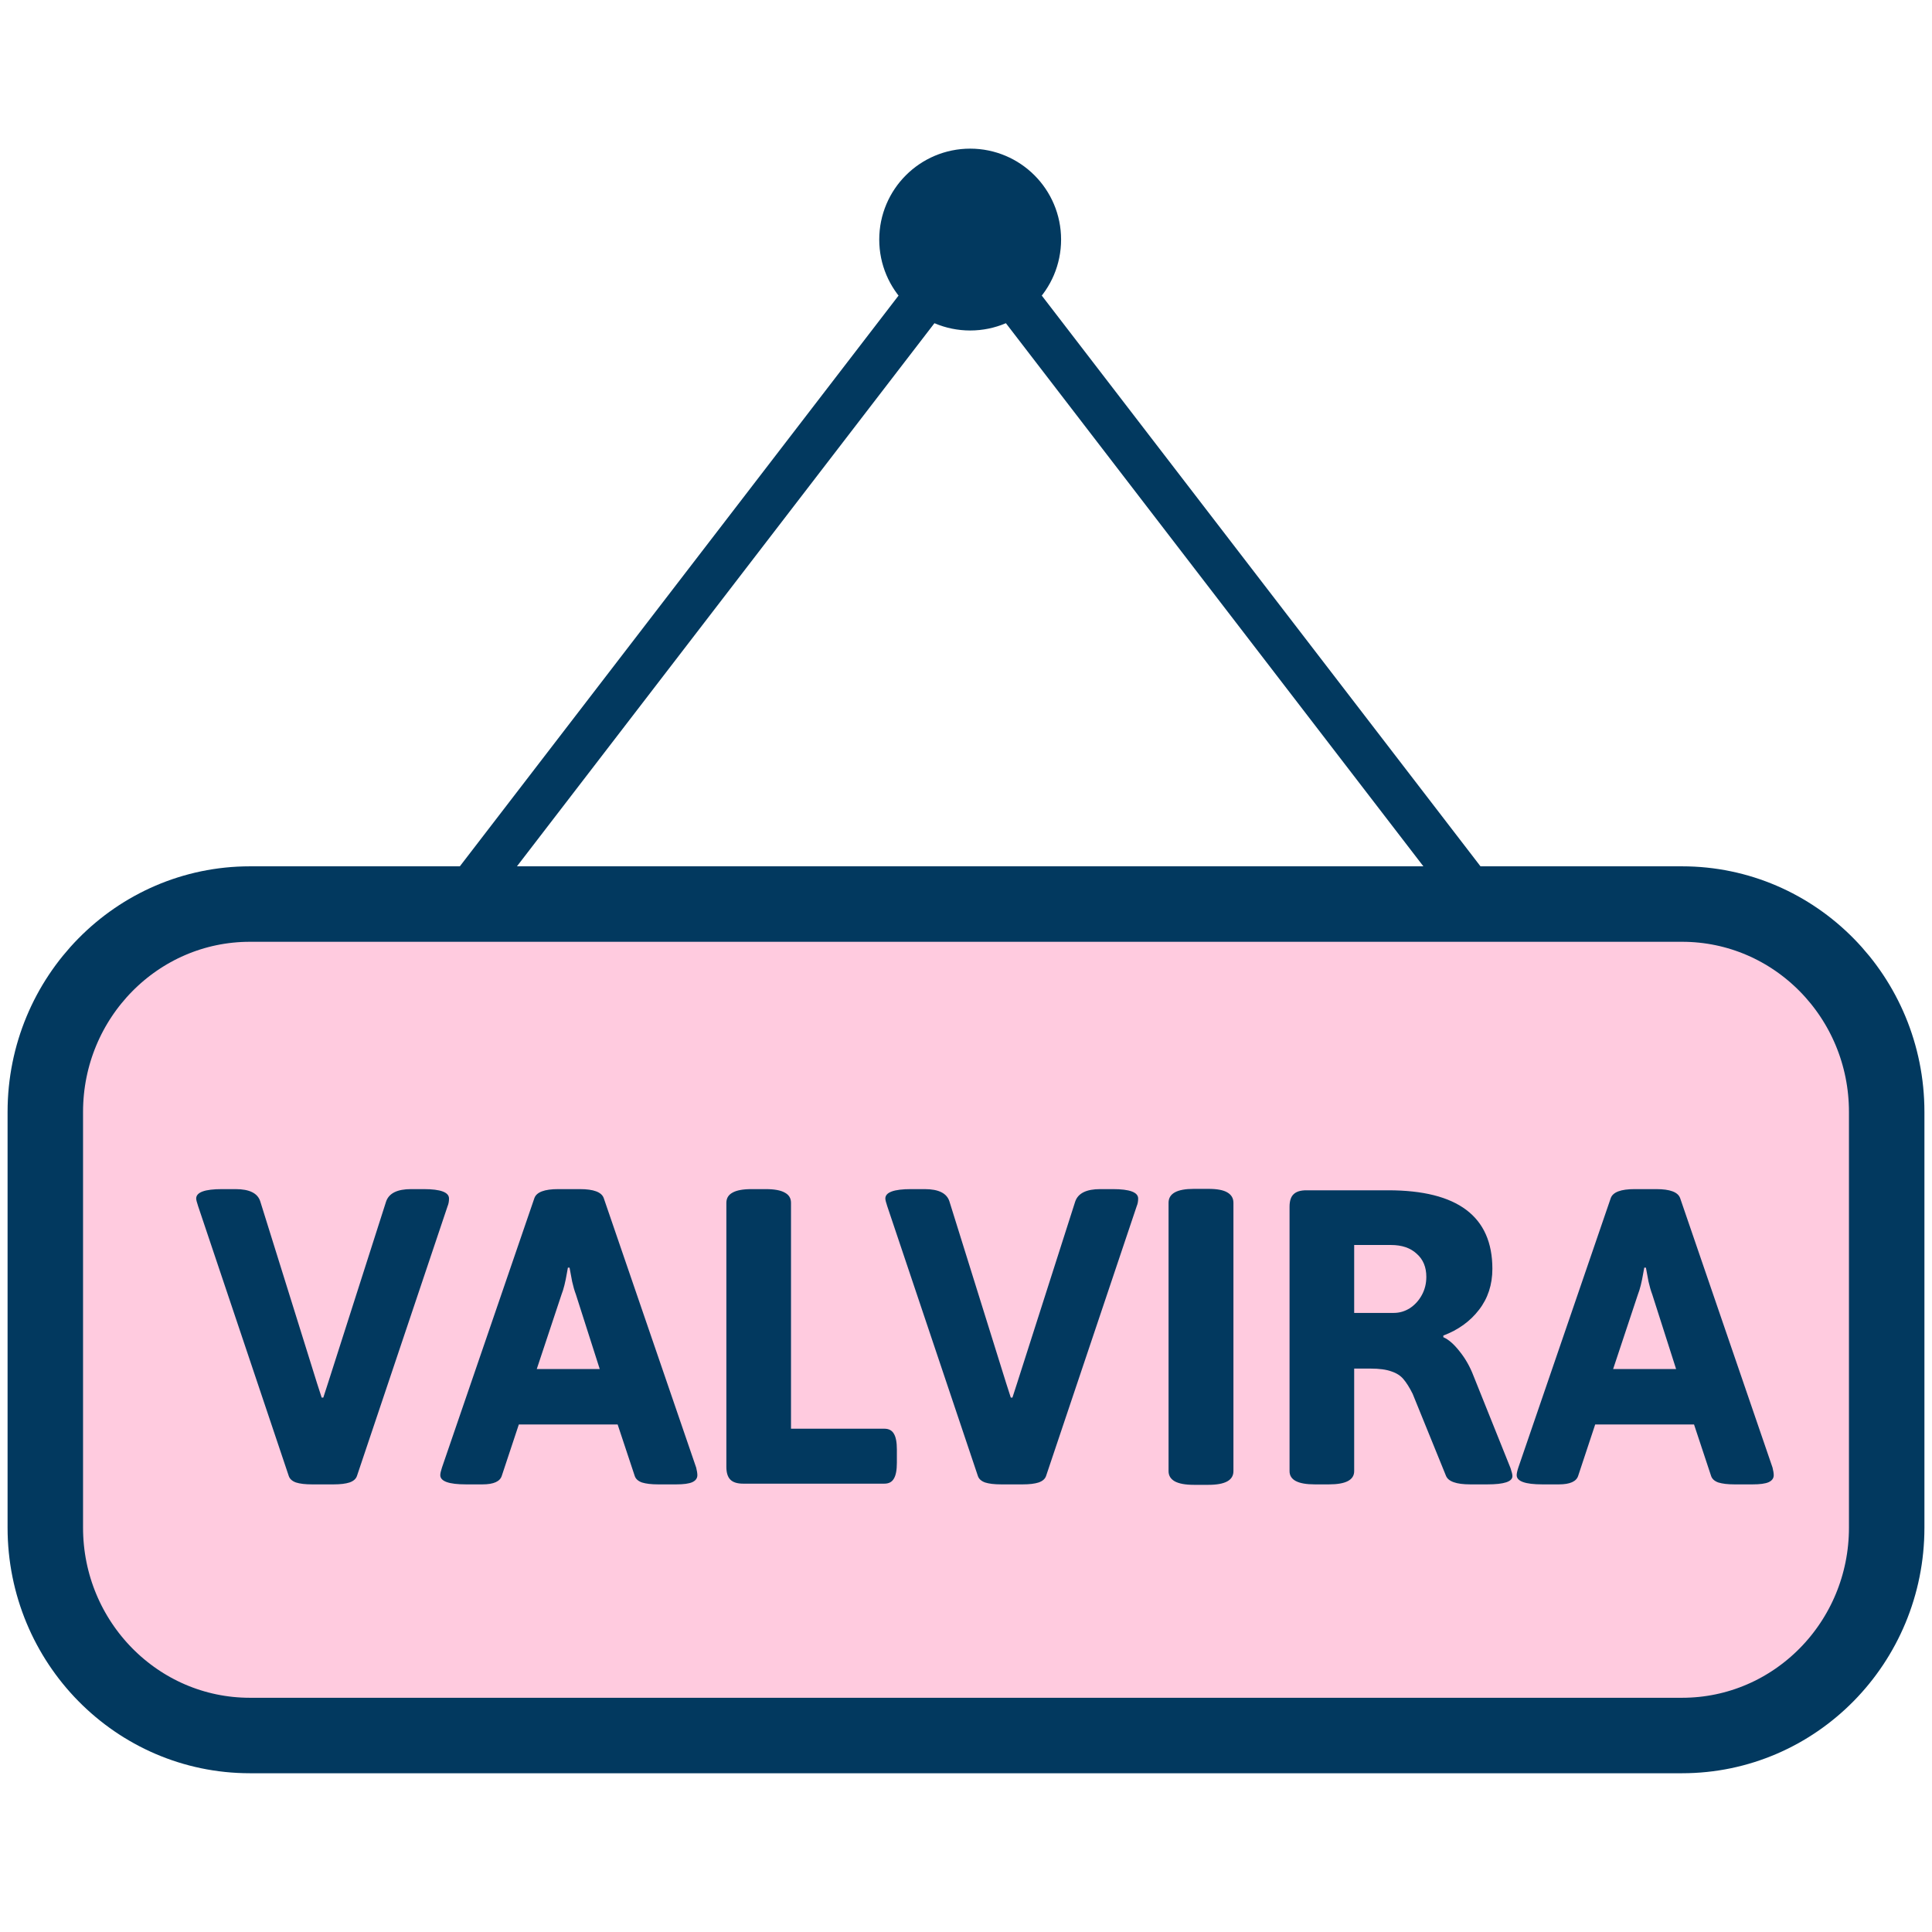
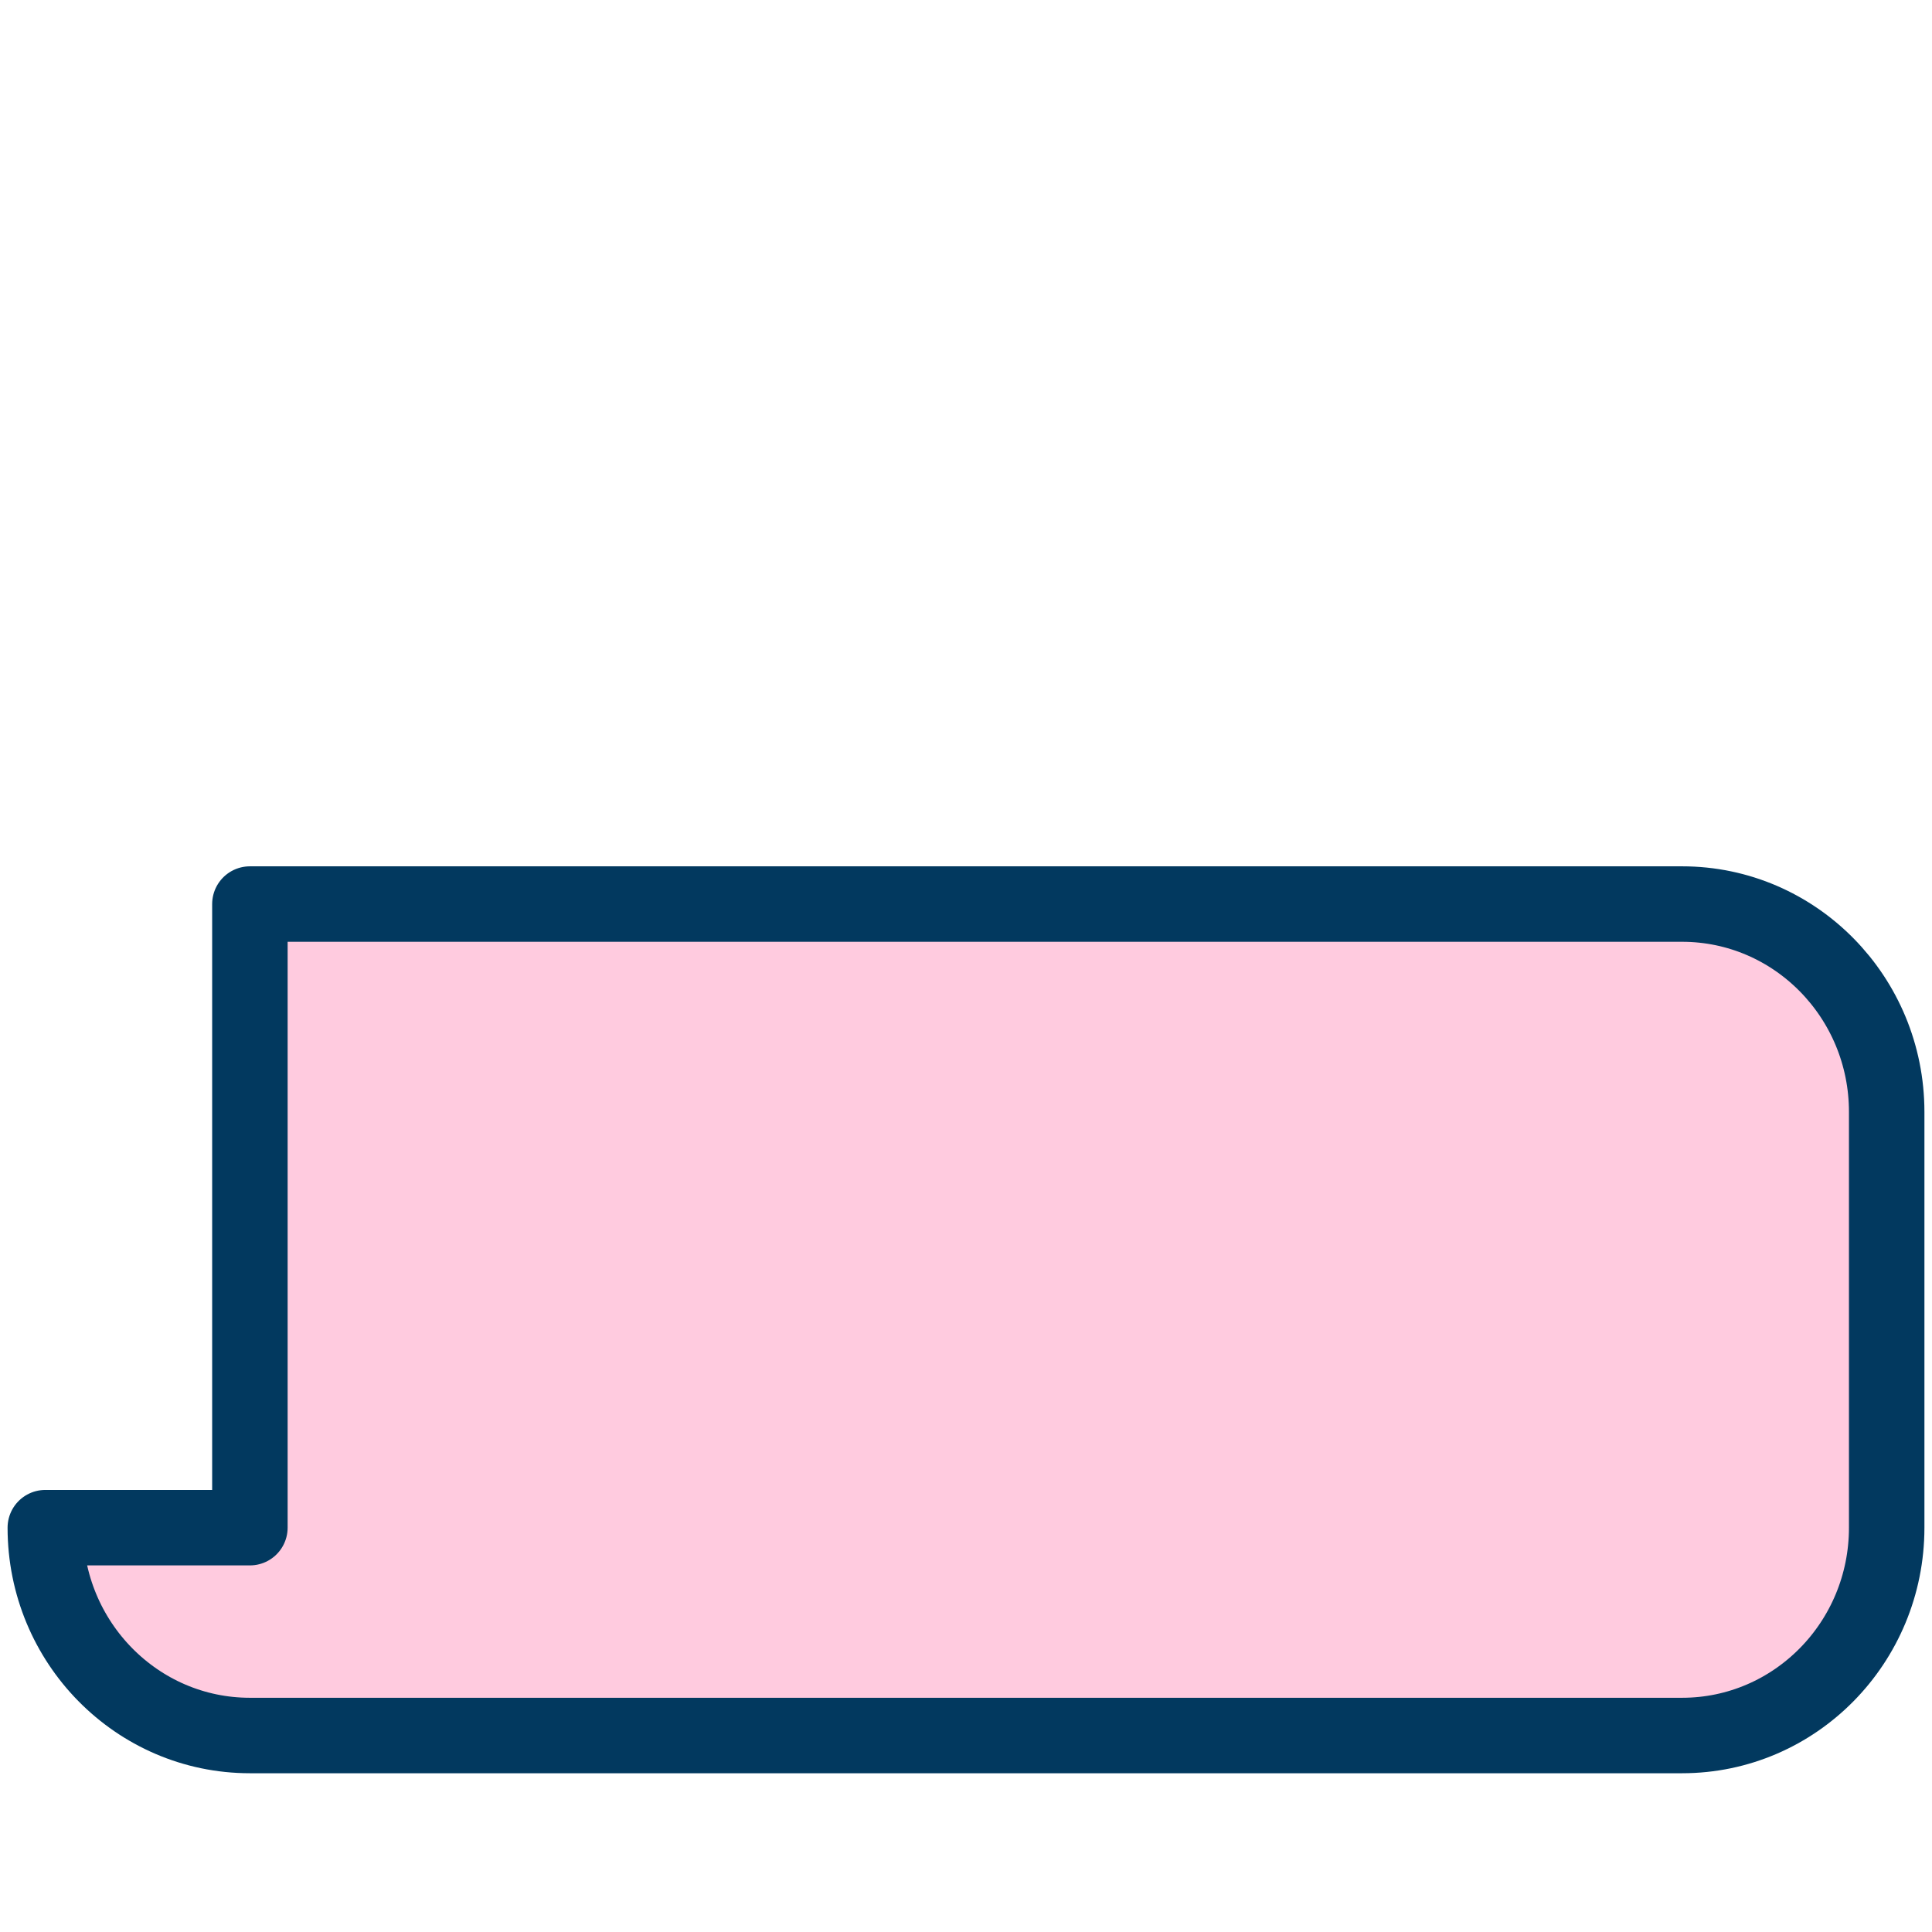
<svg xmlns="http://www.w3.org/2000/svg" width="64" height="64" viewBox="0 0 64 64" fill="none">
-   <path fill-rule="evenodd" clip-rule="evenodd" d="M1.501 50.606C1.501 54.407 4.537 57.491 8.278 57.491H55.721C59.466 57.491 62.499 54.407 62.499 50.606V36.834C62.499 33.033 59.466 29.948 55.721 29.948H8.278C4.537 29.948 1.501 33.033 1.501 36.834V50.606V50.606Z" fill="#FF5093" fill-opacity="0.3" stroke="#02395F" stroke-width="2.5" stroke-linecap="round" stroke-linejoin="round" />
-   <path d="M10.335 49.172C10.111 49.172 9.934 49.151 9.804 49.109C9.674 49.062 9.593 48.987 9.562 48.883L6.562 39.953C6.52 39.828 6.499 39.745 6.499 39.703C6.499 39.495 6.783 39.391 7.351 39.391H7.804C8.268 39.391 8.541 39.529 8.624 39.805L10.499 45.812L10.656 46.297H10.71L10.867 45.812L12.789 39.805C12.882 39.529 13.158 39.391 13.617 39.391H14.039C14.596 39.391 14.874 39.495 14.874 39.703C14.874 39.797 14.859 39.88 14.828 39.953L11.828 48.883C11.796 48.987 11.713 49.062 11.578 49.109C11.447 49.151 11.273 49.172 11.054 49.172H10.335ZM15.437 49.172C14.869 49.172 14.585 49.07 14.585 48.867C14.585 48.81 14.604 48.726 14.64 48.617L17.703 39.687C17.775 39.489 18.038 39.391 18.492 39.391H19.21C19.663 39.391 19.927 39.489 19.999 39.687L23.062 48.617C23.088 48.721 23.101 48.805 23.101 48.867C23.101 48.971 23.044 49.049 22.929 49.101C22.82 49.148 22.645 49.172 22.406 49.172H21.796C21.578 49.172 21.4 49.151 21.265 49.109C21.135 49.062 21.054 48.987 21.023 48.883L20.46 47.187H17.187L16.624 48.883C16.567 49.075 16.354 49.172 15.984 49.172H15.437ZM19.867 45.351L19.078 42.883C19.031 42.758 18.989 42.614 18.953 42.453C18.921 42.291 18.893 42.138 18.867 41.992H18.812L18.781 42.164C18.729 42.471 18.669 42.711 18.601 42.883L17.781 45.351H19.867ZM24.617 49.148C24.424 49.148 24.283 49.104 24.195 49.016C24.106 48.927 24.062 48.786 24.062 48.594V39.844C24.062 39.693 24.13 39.581 24.265 39.508C24.4 39.43 24.611 39.391 24.898 39.391H25.367C25.653 39.391 25.864 39.43 25.999 39.508C26.135 39.581 26.203 39.693 26.203 39.844V47.328H29.296C29.442 47.328 29.546 47.383 29.609 47.492C29.677 47.601 29.71 47.776 29.71 48.016V48.453C29.71 48.698 29.677 48.875 29.609 48.984C29.546 49.094 29.442 49.148 29.296 49.148H24.617ZM33.163 49.172C32.94 49.172 32.762 49.151 32.632 49.109C32.502 49.062 32.421 48.987 32.39 48.883L29.39 39.953C29.348 39.828 29.328 39.745 29.328 39.703C29.328 39.495 29.611 39.391 30.179 39.391H30.632C31.096 39.391 31.369 39.529 31.453 39.805L33.328 45.812L33.484 46.297H33.538L33.695 45.812L35.617 39.805C35.71 39.529 35.986 39.391 36.445 39.391H36.867C37.424 39.391 37.703 39.495 37.703 39.703C37.703 39.797 37.687 39.88 37.656 39.953L34.656 48.883C34.624 48.987 34.541 49.062 34.406 49.109C34.275 49.151 34.101 49.172 33.882 49.172H33.163ZM39.546 49.187C39.265 49.187 39.054 49.148 38.913 49.07C38.778 48.992 38.71 48.88 38.71 48.734V39.844C38.71 39.536 38.989 39.383 39.546 39.383H40.031C40.317 39.383 40.525 39.422 40.656 39.5C40.791 39.578 40.859 39.693 40.859 39.844V48.734C40.859 49.036 40.583 49.187 40.031 49.187H39.546ZM43.554 49.172C42.997 49.172 42.718 49.026 42.718 48.734V39.976C42.718 39.784 42.762 39.646 42.851 39.562C42.94 39.474 43.08 39.43 43.273 39.43H45.984C48.286 39.43 49.437 40.297 49.437 42.031C49.437 42.557 49.288 43.01 48.992 43.391C48.7 43.771 48.307 44.055 47.812 44.242V44.297C47.984 44.37 48.163 44.526 48.351 44.766C48.544 45.005 48.697 45.276 48.812 45.578L50.038 48.633C50.08 48.758 50.101 48.846 50.101 48.898C50.101 49.081 49.825 49.172 49.273 49.172H48.703C48.239 49.172 47.971 49.075 47.898 48.883L46.796 46.172C46.692 45.963 46.59 45.802 46.492 45.687C46.398 45.573 46.265 45.487 46.093 45.43C45.921 45.367 45.69 45.336 45.398 45.336H44.859V48.734C44.859 49.026 44.58 49.172 44.023 49.172H43.554ZM46.171 43.492C46.359 43.492 46.536 43.44 46.703 43.336C46.869 43.226 47.002 43.081 47.101 42.898C47.2 42.716 47.249 42.516 47.249 42.297C47.249 41.974 47.143 41.719 46.929 41.531C46.721 41.338 46.437 41.242 46.078 41.242H44.859V43.492H46.171ZM51.093 49.172C50.525 49.172 50.242 49.07 50.242 48.867C50.242 48.81 50.26 48.726 50.296 48.617L53.359 39.687C53.432 39.489 53.695 39.391 54.148 39.391H54.867C55.32 39.391 55.583 39.489 55.656 39.687L58.718 48.617C58.744 48.721 58.757 48.805 58.757 48.867C58.757 48.971 58.7 49.049 58.585 49.101C58.476 49.148 58.301 49.172 58.062 49.172H57.453C57.234 49.172 57.057 49.151 56.921 49.109C56.791 49.062 56.71 48.987 56.679 48.883L56.117 47.187H52.843L52.281 48.883C52.223 49.075 52.01 49.172 51.64 49.172H51.093ZM55.523 45.351L54.734 42.883C54.687 42.758 54.645 42.614 54.609 42.453C54.578 42.291 54.549 42.138 54.523 41.992H54.468L54.437 42.164C54.385 42.471 54.325 42.711 54.257 42.883L53.437 45.351H55.523Z" fill="#02395F" />
-   <path d="M15.218 29.948L32.138 7.936L49.058 29.948" stroke="#02395F" stroke-width="1.5" stroke-linecap="round" stroke-linejoin="round" />
-   <path d="M33.9 7.936C33.9 8.91 33.111 9.698 32.138 9.698C31.165 9.698 30.376 8.91 30.376 7.936C30.376 6.963 31.165 6.174 32.138 6.174C33.111 6.174 33.9 6.963 33.9 7.936Z" stroke="#02395F" stroke-width="2.5" />
+   <path fill-rule="evenodd" clip-rule="evenodd" d="M1.501 50.606C1.501 54.407 4.537 57.491 8.278 57.491H55.721C59.466 57.491 62.499 54.407 62.499 50.606V36.834C62.499 33.033 59.466 29.948 55.721 29.948H8.278V50.606V50.606Z" fill="#FF5093" fill-opacity="0.3" stroke="#02395F" stroke-width="2.5" stroke-linecap="round" stroke-linejoin="round" />
</svg>